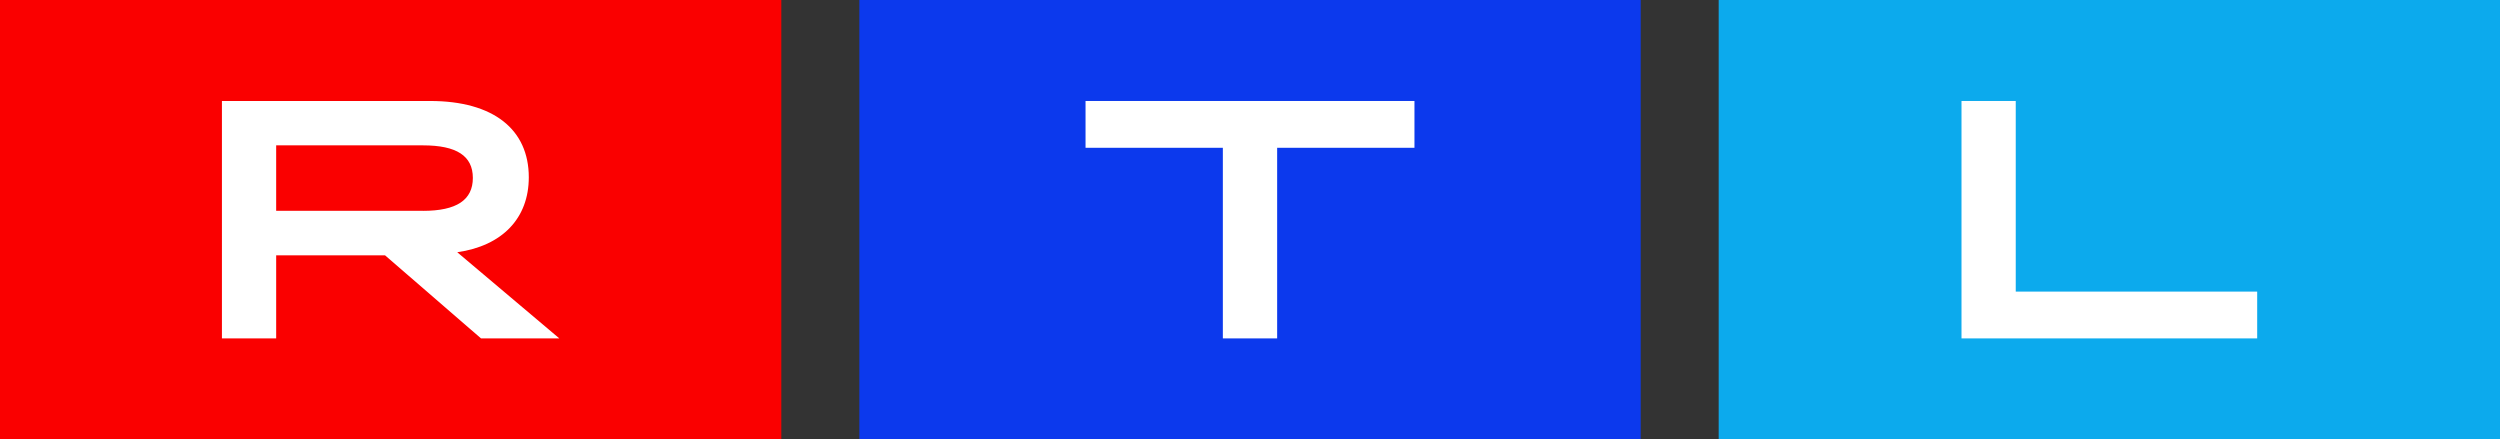
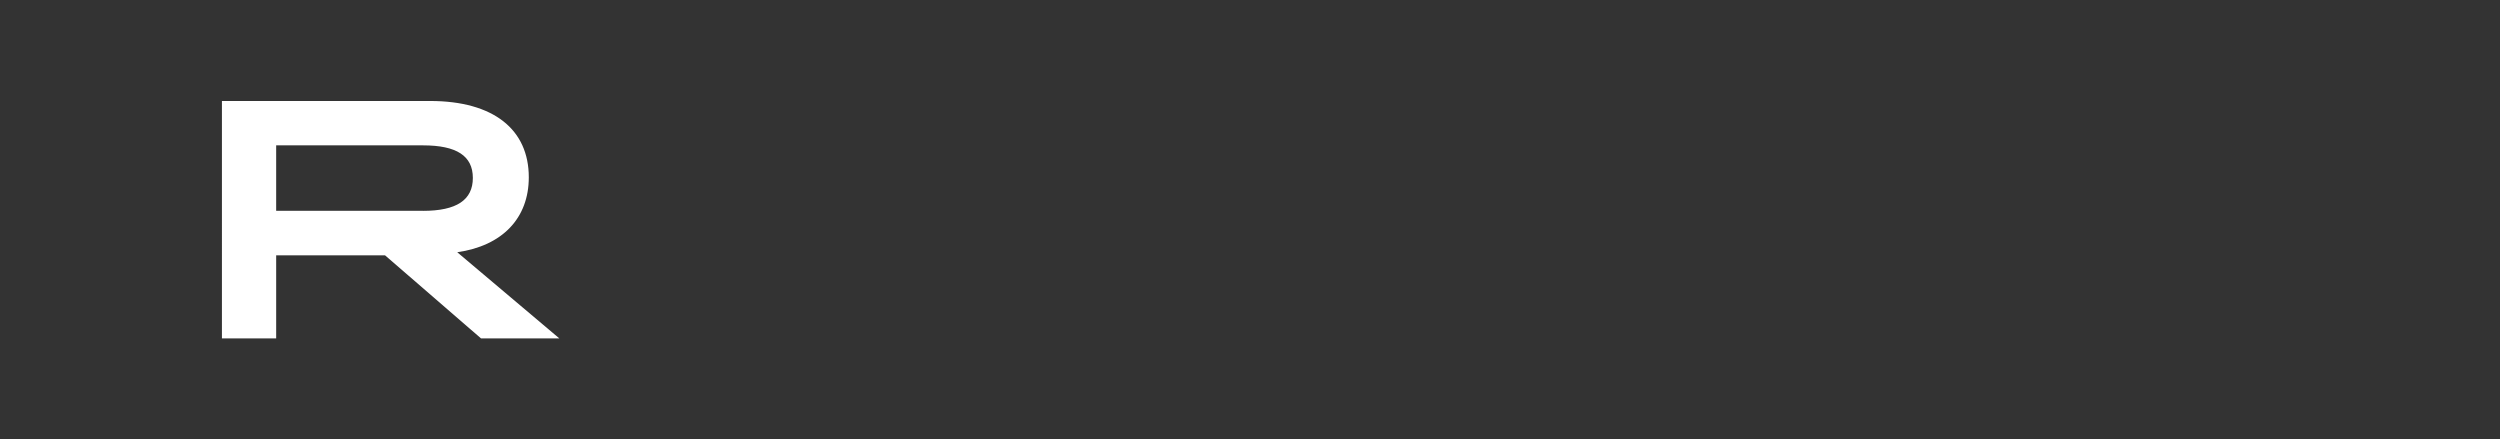
<svg xmlns="http://www.w3.org/2000/svg" id="RTL" viewBox="0 0 453.53 79.71">
  <rect x="0" y="0" width="453.53" height="79.71" fill="#333333" stroke="none" />
  <defs>
    <style>
      .cls-1 {
        fill: #fa0000;
      }

      .cls-2 {
        fill: #fff;
      }

      .cls-3 {
        fill: #0caaed;
      }

      .cls-4 {
        fill: #0c39ed;
      }
    </style>
  </defs>
  <g>
-     <rect class="cls-3" x="311.79" y="0" width="141.74" height="79.71" />
-     <polygon class="cls-2" points="355.84 18.32 365.68 18.32 365.68 52.9 409.48 52.9 409.48 61.39 355.84 61.39 355.84 18.32" />
-   </g>
+     </g>
  <g id="middle">
-     <rect class="cls-4" x="155.9" y="0" width="141.74" height="79.71" />
-     <polygon class="cls-2" points="221.84 26.81 196.93 26.81 196.93 18.32 256.6 18.32 256.6 26.81 231.69 26.81 231.69 61.39 221.84 61.39 221.84 26.81" />
-   </g>
+     </g>
  <g>
-     <rect class="cls-1" x="0" y="0" width="141.74" height="79.71" />
    <path class="cls-2" d="M40.26,18.32h37.77c11.5,0,17.9,5.17,17.9,13.84,0,7.44-4.8,12.43-12.98,13.6l18.52,15.63h-14.21l-17.41-15.07h-19.75v15.07h-9.84V18.32ZM76.74,38.25c6.09,0,9.04-1.97,9.04-5.97s-2.95-5.91-9.04-5.91h-26.64v11.87h26.64Z" />
  </g>
</svg>